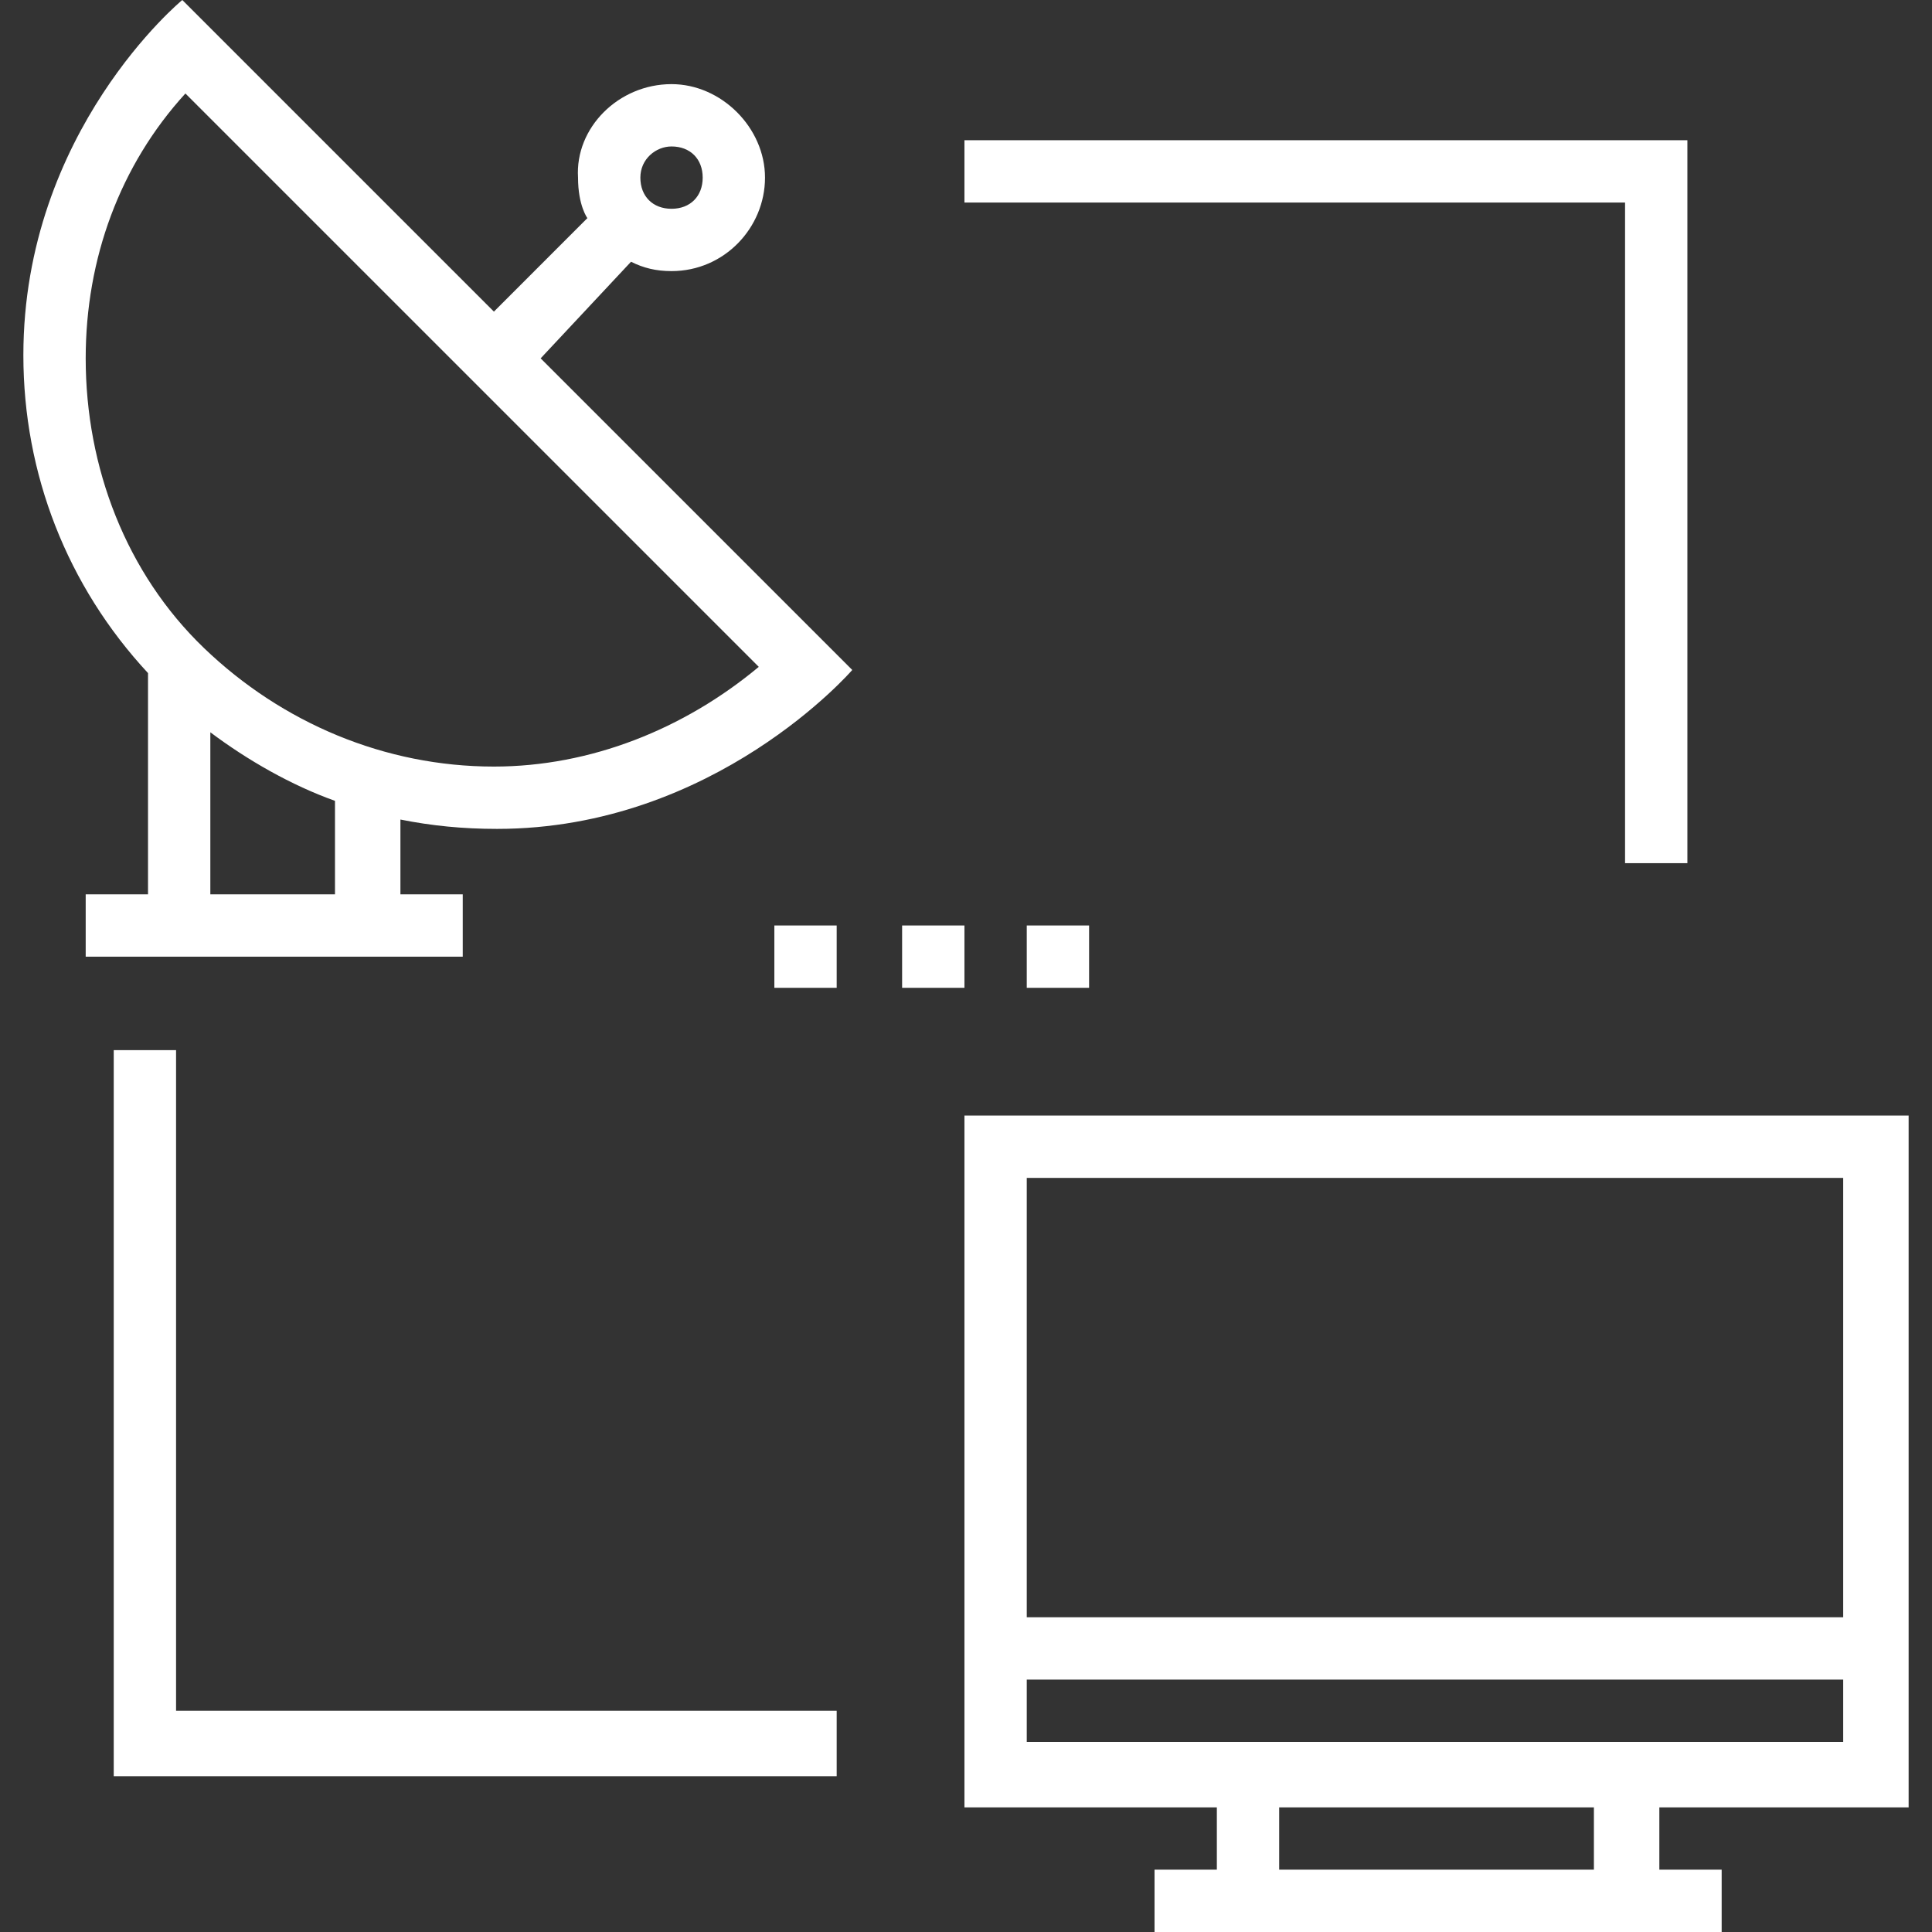
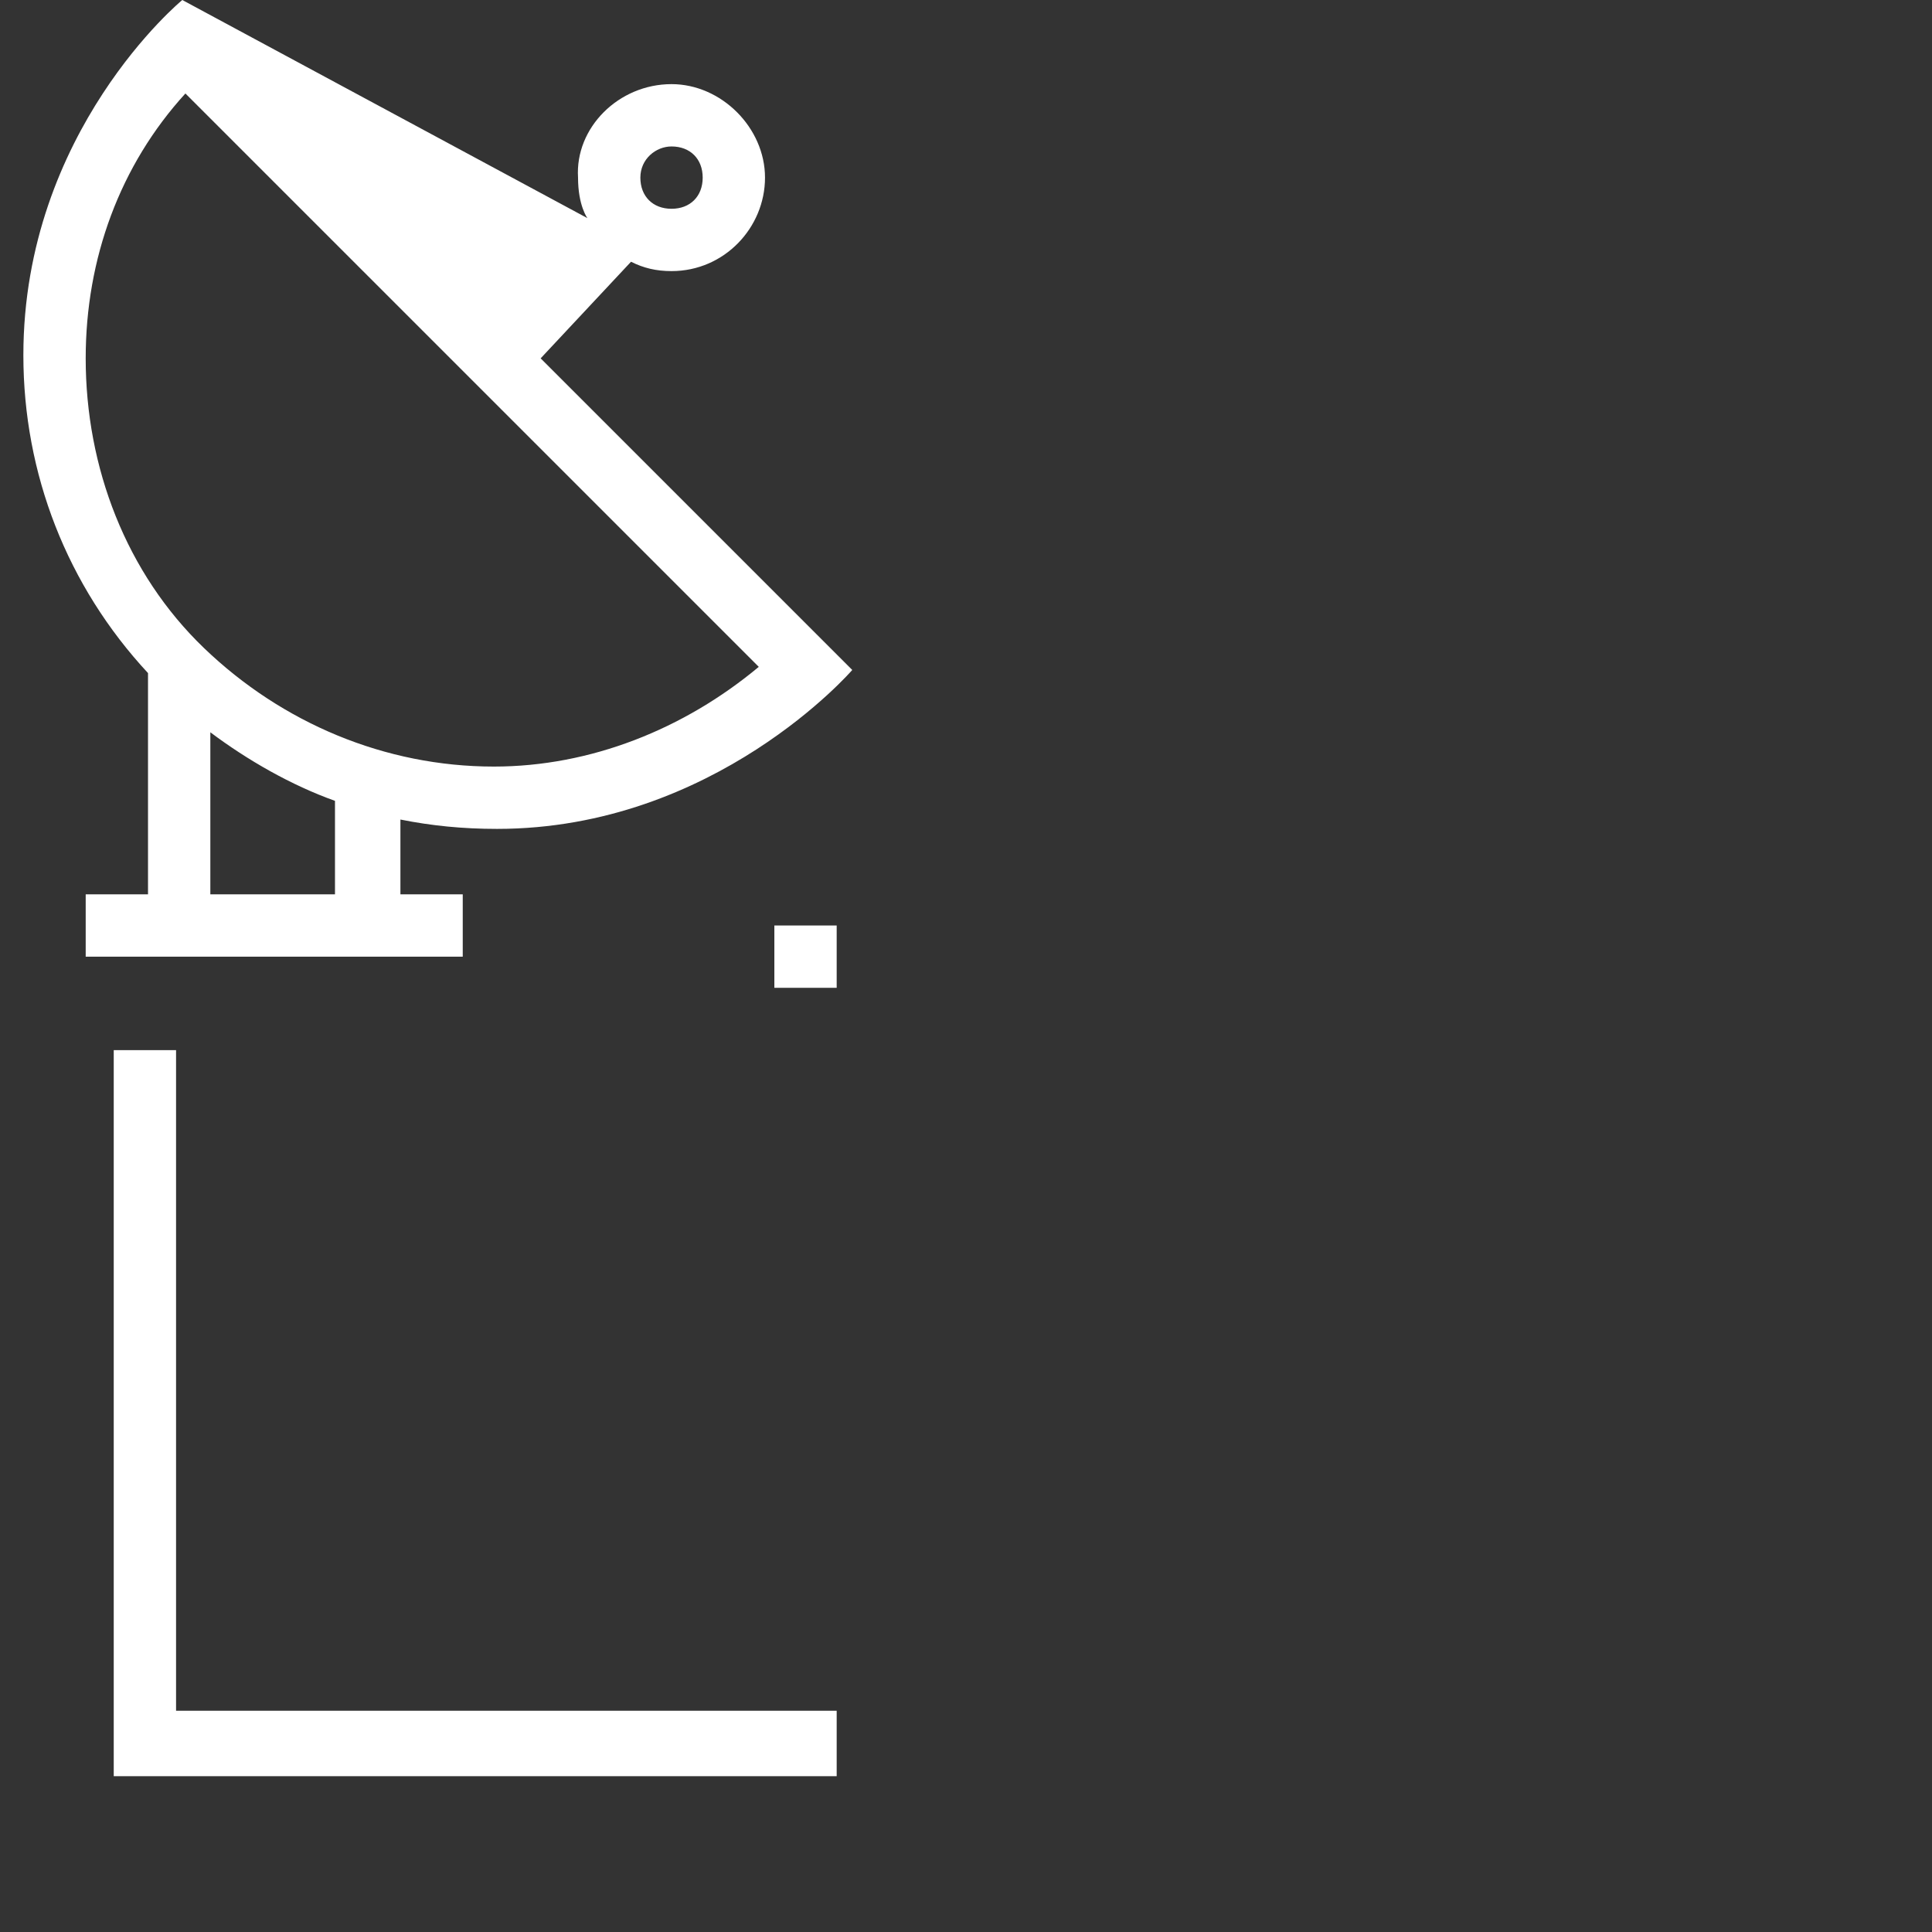
<svg xmlns="http://www.w3.org/2000/svg" version="1.1" id="Capa_1" x="0px" y="0px" viewBox="0 0 503.873 503.873" style="enable-background:new 0 0 503.873 503.873;" xml:space="preserve" width="512px" height="512px">
  <rect x="0" y="0" width="503.873" height="503.873" fill="#333333" stroke="none" />
  <g>
    <g>
-       <path d="M141.003,93.46l23.568-25.194c3.251,1.625,6.502,2.438,10.565,2.438c13.816,0,24.381-11.378,24.381-24.381    s-11.378-24.381-24.381-24.381c-13.816,0-25.194,11.378-24.381,24.381c0,7.314,2.438,10.565,2.438,10.565L128.813,81.27L47.543,0    c0,0-41.448,34.133-41.448,92.648c0,30.883,11.378,60.14,32.508,82.895v57.702H22.349v16.254h98.336v-16.254h-16.254V213.74    c8.127,1.625,16.254,2.438,25.194,2.438c56.889,0,92.648-41.448,92.648-41.448L141.003,93.46z M175.137,38.197    c4.876,0,8.127,3.251,8.127,8.127c0,4.876-3.251,8.127-8.127,8.127c-4.876,0-8.127-3.251-8.127-8.127    C167.01,41.448,171.073,38.197,175.137,38.197z M87.365,233.244H54.857v-42.26c9.752,7.314,21.13,13.816,32.508,17.879V233.244z     M128.813,199.924c-28.444,0-55.263-11.378-75.581-30.883c-20.318-19.505-30.883-47.137-30.883-75.581    c0-26.006,8.94-50.387,26.006-69.079l149.537,149.536C178.387,190.171,154.006,199.924,128.813,199.924z" fill="#FFFFFF" />
+       <path d="M141.003,93.46l23.568-25.194c3.251,1.625,6.502,2.438,10.565,2.438c13.816,0,24.381-11.378,24.381-24.381    s-11.378-24.381-24.381-24.381c-13.816,0-25.194,11.378-24.381,24.381c0,7.314,2.438,10.565,2.438,10.565L47.543,0    c0,0-41.448,34.133-41.448,92.648c0,30.883,11.378,60.14,32.508,82.895v57.702H22.349v16.254h98.336v-16.254h-16.254V213.74    c8.127,1.625,16.254,2.438,25.194,2.438c56.889,0,92.648-41.448,92.648-41.448L141.003,93.46z M175.137,38.197    c4.876,0,8.127,3.251,8.127,8.127c0,4.876-3.251,8.127-8.127,8.127c-4.876,0-8.127-3.251-8.127-8.127    C167.01,41.448,171.073,38.197,175.137,38.197z M87.365,233.244H54.857v-42.26c9.752,7.314,21.13,13.816,32.508,17.879V233.244z     M128.813,199.924c-28.444,0-55.263-11.378-75.581-30.883c-20.318-19.505-30.883-47.137-30.883-75.581    c0-26.006,8.94-50.387,26.006-69.079l149.537,149.536C178.387,190.171,154.006,199.924,128.813,199.924z" fill="#FFFFFF" />
    </g>
  </g>
  <g>
    <g>
-       <path d="M497.778,471.365V290.946H251.53v180.419h65.829v16.254h-16.254v16.254h147.911v-16.254h-16.254v-16.254H497.778z     M267.784,307.2h212.927V421.79H267.784V307.2z M415.695,487.619h-82.083v-16.254h82.083V487.619z M267.784,454.298v-16.254    h212.927v16.254H267.784z" fill="#FFFFFF" />
-     </g>
+       </g>
  </g>
  <g>
    <g>
-       <rect x="235.276" y="241.371" width="16.254" height="16.254" fill="#FFFFFF" />
-     </g>
+       </g>
  </g>
  <g>
    <g>
      <rect x="201.956" y="241.371" width="16.254" height="16.254" fill="#FFFFFF" />
    </g>
  </g>
  <g>
    <g>
-       <rect x="267.784" y="241.371" width="16.254" height="16.254" fill="#FFFFFF" />
-     </g>
+       </g>
  </g>
  <g>
    <g>
      <polygon points="45.918,446.171 45.918,273.879 29.664,273.879 29.664,463.238 218.21,463.238 218.21,446.171   " fill="#FFFFFF" />
    </g>
  </g>
  <g>
    <g>
-       <polygon points="251.53,36.571 251.53,52.825 423.822,52.825 423.822,225.117 440.076,225.117 440.076,36.571   " fill="#FFFFFF" />
-     </g>
+       </g>
  </g>
  <g>
</g>
  <g>
</g>
  <g>
</g>
  <g>
</g>
  <g>
</g>
  <g>
</g>
  <g>
</g>
  <g>
</g>
  <g>
</g>
  <g>
</g>
  <g>
</g>
  <g>
</g>
  <g>
</g>
  <g>
</g>
  <g>
</g>
</svg>